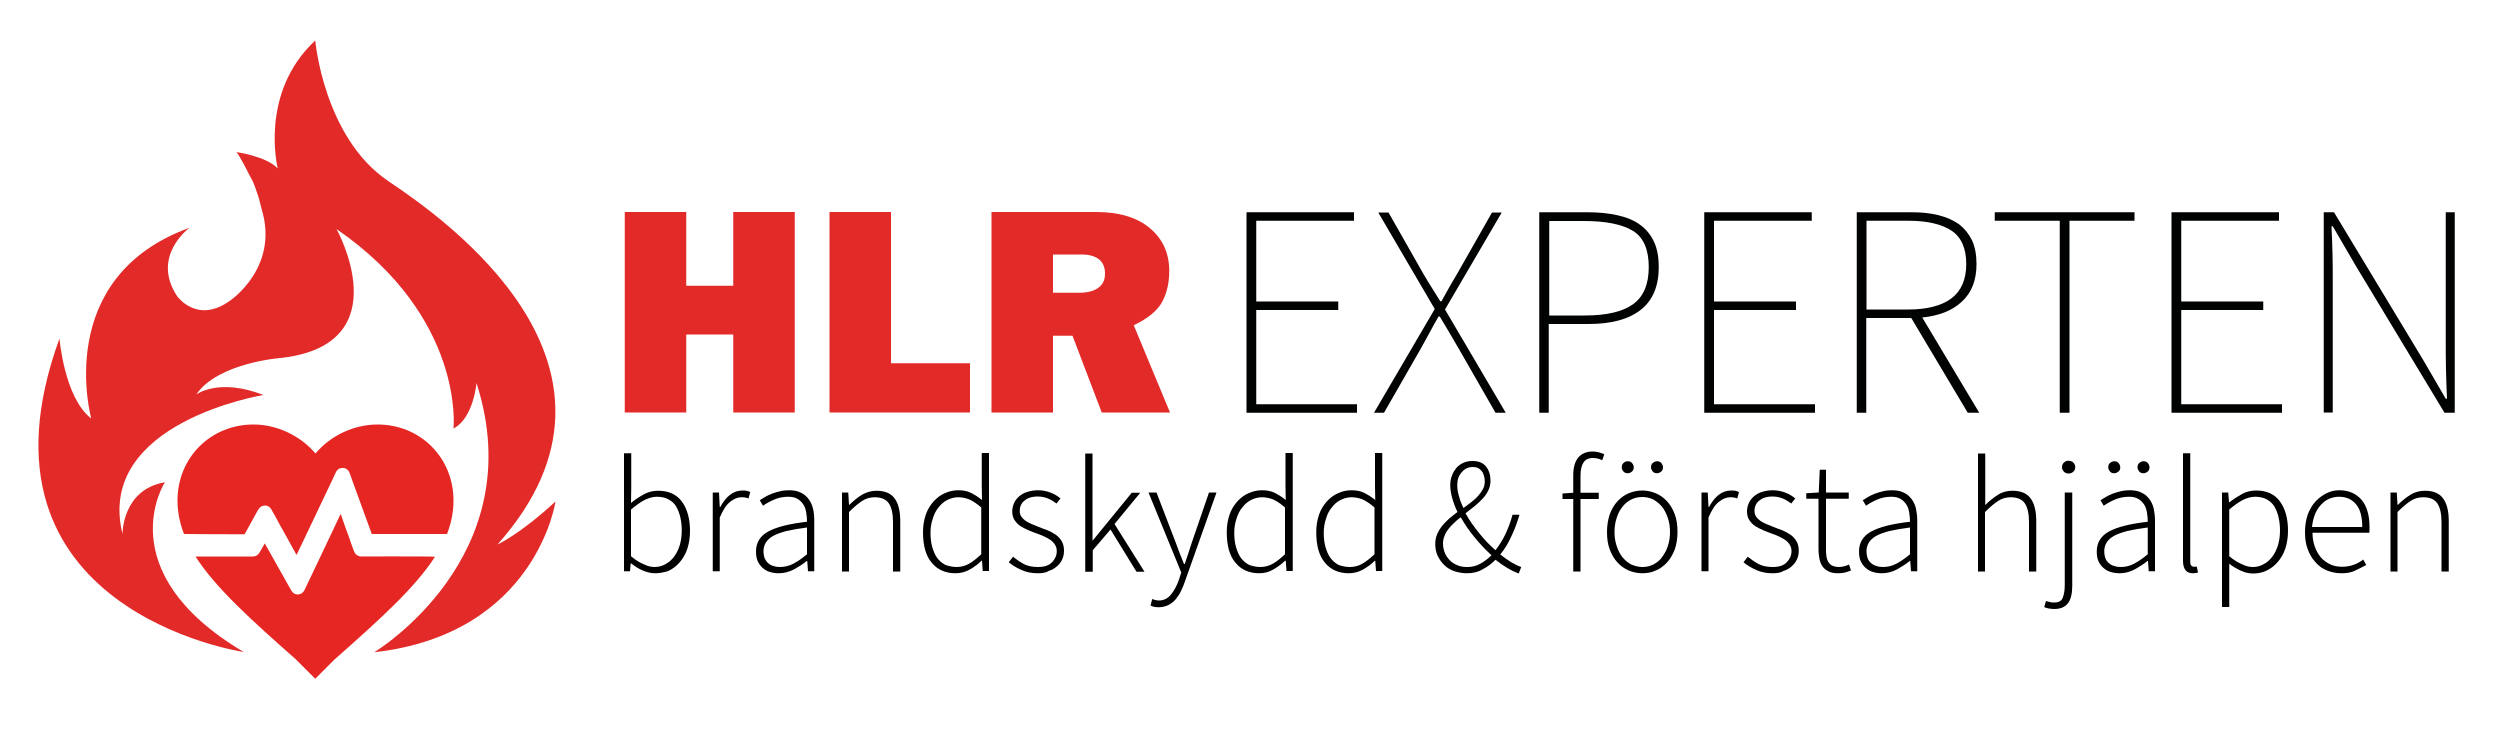
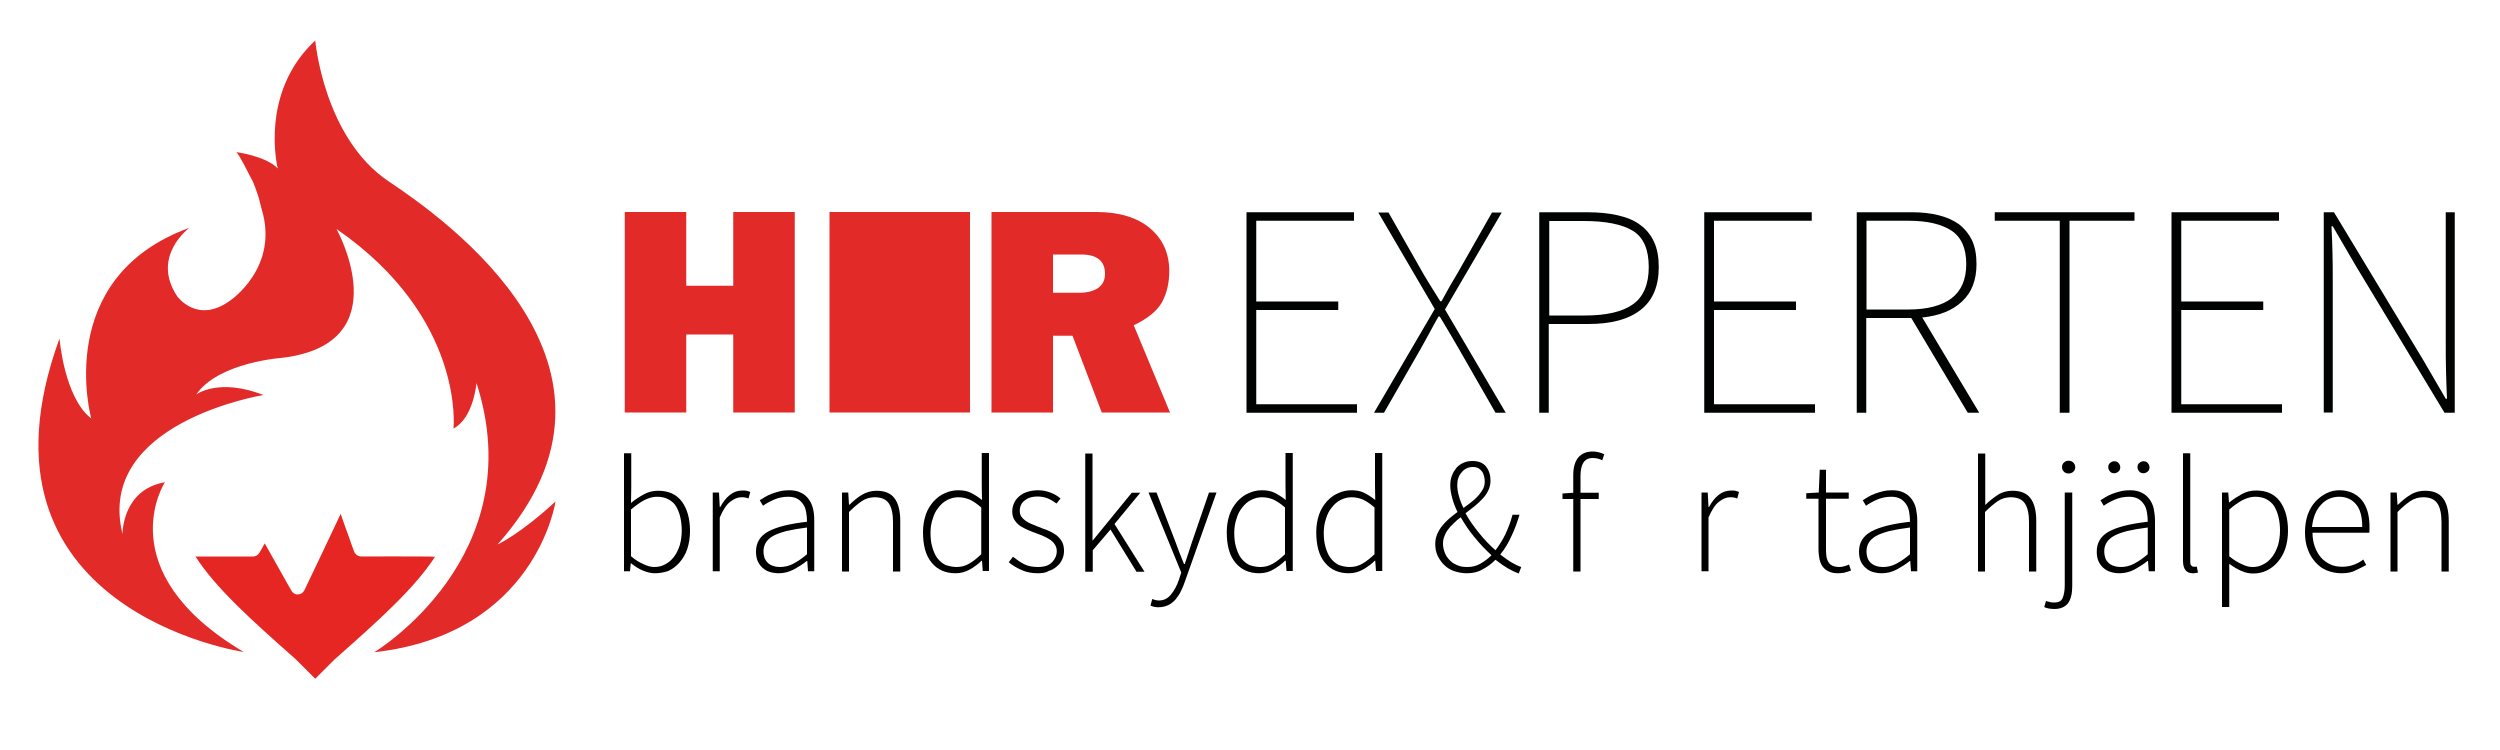
<svg xmlns="http://www.w3.org/2000/svg" id="Lager_1" x="0px" y="0px" viewBox="0 0 1000 300" style="enable-background:new 0 0 1000 300;" xml:space="preserve">
  <style type="text/css">	.st0{fill:#E22B29;}	.st1{fill:#010202;}	.st2{fill:none;stroke:#010202;stroke-miterlimit:10;}	.st3{fill:#E22A28;}	.st4{fill:#E52622;}</style>
  <g>
    <path class="st0" d="M317.9,84.8V165h-24.6v-31.2h-18.8V165h-24.6V84.8h24.6v29.5h18.8V84.8H317.9z" />
-     <path class="st0" d="M388,145.3V165h-56.2V84.8h24.6v60.5H388z" />
+     <path class="st0" d="M388,145.3V165h-56.2V84.8h24.6H388z" />
    <path class="st0" d="M468,165h-27.3L429,134.3h-7.8V165h-24.6V84.8h41.9c9.2,0,16.4,2.2,21.5,6.5c5.1,4.3,7.7,10,7.7,17.1  c0,4.6-0.9,8.7-2.8,12.3c-1.9,3.5-5.7,6.7-11.4,9.4L468,165z M421.2,117.1h10.5c3.1,0,5.6-0.6,7.5-1.9s2.8-3.2,2.8-5.7  c0-5.1-3.2-7.7-9.5-7.7h-11.3V117.1z" />
  </g>
  <g>
    <path class="st1" d="M498.6,165.1V84.9h43v3.4h-39.1v32.3h32.8v3.4h-32.8v37.7h40.3v3.4H498.6z" />
    <path class="st1" d="M549.6,165.1l24.3-41.5l-22.6-38.6h4.1l14.1,24.8c1.1,1.9,2.2,3.6,3.1,5.1c0.9,1.5,2.1,3.4,3.5,5.6h0.5  c1.2-2.2,2.2-4,3.1-5.6c0.9-1.5,1.8-3.2,3-5.1l14.1-24.8h3.9L578,123.8l24.3,41.3h-4.1l-14.8-25.8c-1.1-1.9-2.3-3.9-3.5-6  c-1.2-2-2.6-4.3-4-6.7h-0.5c-1.4,2.4-2.6,4.7-3.7,6.7c-1.1,2-2.2,4-3.3,6l-14.8,25.8H549.6z" />
    <path class="st1" d="M615.7,165.1V84.9h19.2c4.5,0,8.6,0.4,12.1,1.2c3.6,0.8,6.6,2,9,3.8c2.4,1.7,4.3,4,5.6,6.8  c1.3,2.8,1.9,6.2,1.9,10.1c0,7.7-2.4,13.4-7.3,17.2c-4.9,3.8-11.8,5.6-20.9,5.6h-15.8v35.5H615.7z M619.6,126.2h14.3  c8.7,0,15.1-1.5,19.3-4.5c4.2-3,6.3-8,6.3-14.9c0-7-2.1-11.9-6.4-14.5c-4.3-2.6-10.8-3.9-19.6-3.9h-13.8V126.2z" />
    <path class="st1" d="M681.7,165.1V84.9h43v3.4h-39.1v32.3h32.8v3.4h-32.8v37.7H726v3.4H681.7z" />
    <path class="st1" d="M742.7,165.1V84.9h22.1c4,0,7.5,0.4,10.7,1.2c3.2,0.8,5.8,2,8.1,3.6c2.2,1.7,3.9,3.8,5.2,6.4  c1.2,2.6,1.8,5.8,1.8,9.5c0,6.4-1.9,11.4-5.8,15c-3.8,3.6-9.1,5.7-15.9,6.4l22.8,38.1h-4.6l-22.6-37.9h-18v37.9H742.7z   M746.6,123.8h16.8c7.4,0,13.2-1.5,17.1-4.4c4-3,6-7.6,6-13.8c0-6.3-2-10.8-6-13.4c-4-2.6-9.7-3.9-17.1-3.9h-16.8V123.8z" />
    <path class="st1" d="M823.9,165.1V88.3h-26v-3.4h55.9v3.4h-26v76.8H823.9z" />
    <path class="st1" d="M868.6,165.1V84.9h43v3.4h-39.1v32.3h32.8v3.4h-32.8v37.7h40.3v3.4H868.6z" />
    <path class="st1" d="M929.5,165.1V84.9h4.1l35.5,58.8l9.2,15.8h0.5c-0.2-3.9-0.3-7.7-0.4-11.4c-0.1-3.7-0.1-7.4-0.1-11.2v-52h3.6  v80.2h-4.1l-35.5-58.8l-9.2-15.8h-0.5c0.2,3.8,0.3,7.5,0.4,10.9c0.1,3.5,0.1,7.1,0.1,10.9v52.7H929.5z" />
  </g>
  <g>
    <path d="M261.9,229.3c-1.5,0-3.1-0.4-4.8-1.1s-3.2-1.7-4.7-2.9h-0.1l-0.3,3.2h-2.4v-47.2h2.9V195l-0.1,6.2c1.6-1.4,3.4-2.5,5.2-3.5  s3.7-1.4,5.7-1.4c4.2,0,7.4,1.5,9.5,4.4s3.2,6.8,3.2,11.7c0,2.7-0.4,5.1-1.1,7.2c-0.7,2.1-1.8,3.9-3.1,5.4  c-1.3,1.5-2.8,2.6-4.5,3.4C265.5,229,263.7,229.3,261.9,229.3z M261.7,226.8c1.6,0,3-0.3,4.4-1.1c1.4-0.7,2.5-1.7,3.5-3  c1-1.3,1.7-2.8,2.3-4.6c0.5-1.8,0.8-3.7,0.8-5.9c0-1.9-0.2-3.7-0.6-5.4c-0.4-1.7-1-3.1-1.7-4.3s-1.8-2.1-3.1-2.8  c-1.3-0.7-2.8-1-4.6-1c-1.6,0-3.2,0.5-4.9,1.3c-1.7,0.9-3.5,2.2-5.4,3.8v18.7c1.8,1.5,3.4,2.5,5.1,3.2  C259.1,226.5,260.5,226.8,261.7,226.8z" />
    <path d="M285.1,228.6V197h2.5l0.3,5.8h0.2c1.1-2,2.3-3.6,3.8-4.8c1.5-1.2,3.2-1.8,5.1-1.8c0.6,0,1.2,0,1.6,0.1  c0.5,0.1,1,0.3,1.5,0.5l-0.7,2.6c-0.5-0.2-1-0.4-1.4-0.4c-0.4-0.1-0.9-0.1-1.5-0.1c-1.4,0-2.9,0.6-4.4,1.8  c-1.6,1.2-2.9,3.3-4.2,6.3v21.5H285.1z" />
    <path d="M311.5,229.3c-1.3,0-2.5-0.2-3.5-0.5c-1.1-0.3-2.1-0.9-2.9-1.6c-0.8-0.7-1.5-1.6-2-2.7c-0.5-1.1-0.7-2.4-0.7-3.9  c0-3.5,1.6-6.2,4.9-8c3.3-1.8,8.4-3.1,15.5-3.9c0-1.2-0.1-2.4-0.3-3.6c-0.2-1.2-0.5-2.3-1.1-3.2c-0.6-0.9-1.3-1.7-2.3-2.3  c-1-0.6-2.2-0.9-3.8-0.9c-2.1,0-4,0.4-5.8,1.2c-1.8,0.8-3.2,1.6-4.3,2.4l-1.3-2.2c0.6-0.4,1.3-0.8,2.1-1.3c0.8-0.5,1.7-0.9,2.7-1.3  c1-0.4,2.1-0.7,3.3-1s2.4-0.4,3.7-0.4c1.8,0,3.4,0.3,4.7,1c1.3,0.6,2.3,1.5,3.1,2.6c0.8,1.1,1.4,2.4,1.7,3.8  c0.4,1.5,0.5,3.1,0.5,4.8v20.2h-2.5l-0.3-4.1h-0.2c-1.6,1.3-3.4,2.4-5.2,3.4C315.5,228.8,313.6,229.3,311.5,229.3z M312,226.8  c1.8,0,3.6-0.4,5.3-1.3c1.7-0.9,3.5-2.1,5.5-3.8V211c-3.2,0.4-6,0.9-8.2,1.4c-2.2,0.6-4,1.2-5.4,2c-1.4,0.8-2.3,1.7-2.9,2.7  c-0.6,1-0.9,2.1-0.9,3.4c0,1.1,0.2,2.1,0.5,2.9c0.4,0.8,0.8,1.4,1.4,1.9c0.6,0.5,1.3,0.9,2.1,1.1  C310.2,226.7,311.1,226.8,312,226.8z" />
    <path d="M336.8,228.6V197h2.5l0.3,4.9h0.2c1.6-1.6,3.3-3,5-4s3.7-1.6,5.8-1.6c3.3,0,5.7,1,7.2,3c1.5,2,2.3,5,2.3,9.1v20.2h-2.9  v-19.8c0-3.4-0.6-5.9-1.7-7.5c-1.1-1.6-3-2.4-5.6-2.4c-1.9,0-3.6,0.5-5.1,1.5c-1.5,1-3.3,2.5-5.2,4.4v23.8H336.8z" />
    <path d="M382.2,229.3c-4,0-7.2-1.4-9.5-4.2c-2.4-2.8-3.5-6.9-3.5-12.3c0-2.5,0.4-4.8,1.1-6.9c0.7-2.1,1.8-3.8,3.1-5.3  c1.3-1.4,2.8-2.6,4.5-3.3c1.7-0.8,3.5-1.2,5.4-1.2c1.9,0,3.6,0.3,5,1c1.4,0.7,2.9,1.6,4.5,2.9l-0.1-5.8v-13h2.9v47.2h-2.5l-0.3-4.1  h-0.2c-1.3,1.3-2.8,2.4-4.5,3.4C386.2,228.8,384.3,229.3,382.2,229.3z M382.6,226.8c1.8,0,3.4-0.4,5-1.3c1.6-0.9,3.2-2.2,4.9-3.8  v-18.7c-1.7-1.5-3.2-2.5-4.7-3.2c-1.5-0.6-3-0.9-4.5-0.9c-1.6,0-3,0.4-4.4,1.1c-1.4,0.7-2.5,1.7-3.5,3c-1,1.2-1.8,2.7-2.3,4.5  c-0.6,1.7-0.9,3.6-0.9,5.6c0,2.1,0.2,4,0.7,5.7c0.5,1.7,1.1,3.2,2,4.4c0.9,1.2,2,2.1,3.3,2.8C379.5,226.4,381,226.8,382.6,226.8z" />
    <path d="M415.1,229.3c-2.4,0-4.5-0.4-6.5-1.3c-2-0.9-3.7-1.9-5.1-3.1l1.7-2.2c1.4,1.1,2.8,2.1,4.3,2.9c1.5,0.8,3.4,1.2,5.7,1.2  c2.5,0,4.4-0.6,5.6-1.9c1.2-1.2,1.9-2.7,1.9-4.4c0-1-0.2-1.8-0.7-2.6s-1.1-1.4-1.8-1.9c-0.7-0.5-1.6-1-2.5-1.4  c-0.9-0.4-1.8-0.8-2.7-1.1c-1.2-0.4-2.4-0.9-3.6-1.4c-1.2-0.5-2.3-1.1-3.3-1.7c-1-0.7-1.7-1.5-2.3-2.4c-0.6-0.9-0.9-2.1-0.9-3.4  c0-1.1,0.2-2.2,0.7-3.3c0.4-1,1.1-1.9,2-2.7c0.9-0.8,1.9-1.4,3.2-1.8c1.2-0.4,2.7-0.7,4.4-0.7c1.7,0,3.3,0.3,4.9,0.9  c1.6,0.6,3,1.4,4.1,2.4l-1.6,2c-1.1-0.8-2.2-1.5-3.4-2c-1.2-0.5-2.6-0.8-4.2-0.8c-1.2,0-2.3,0.2-3.2,0.5c-0.9,0.3-1.6,0.8-2.2,1.3  s-1,1.1-1.3,1.8c-0.3,0.7-0.4,1.4-0.4,2.1c0,0.9,0.2,1.7,0.6,2.3c0.4,0.6,1,1.2,1.7,1.7c0.7,0.5,1.5,0.9,2.4,1.3  c0.9,0.4,1.8,0.7,2.7,1.1c1.2,0.5,2.5,1,3.7,1.4c1.2,0.5,2.3,1.1,3.3,1.8c1,0.7,1.8,1.6,2.4,2.6c0.6,1,0.9,2.3,0.9,3.8  c0,1.2-0.2,2.3-0.7,3.4c-0.5,1.1-1.1,2-2.1,2.8c-0.9,0.8-2,1.5-3.4,1.9C418.4,229.1,416.9,229.3,415.1,229.3z" />
    <path d="M434.1,228.6v-47.2h2.9v34.8h0.1l15.6-19.1h3.4l-10.3,12.5l12,19.1h-3.2l-10.4-16.9l-7.1,8.3v8.6H434.1z" />
    <path d="M463.4,242.9c-1.2,0-2.3-0.2-3.2-0.7l0.7-2.6c0.4,0.1,0.7,0.3,1.2,0.4c0.4,0.1,0.9,0.2,1.4,0.2c2,0,3.6-0.8,4.9-2.4  s2.4-3.6,3.2-6l0.9-2.8L459.4,197h3.2l7.6,19.8c0.5,1.3,1,2.8,1.6,4.3s1.2,3.1,1.8,4.5h0.3c0.5-1.4,1-2.9,1.5-4.5  c0.5-1.6,1-3,1.4-4.3l6.8-19.8h3L474,232.5c-0.4,1.3-1,2.6-1.6,3.9c-0.6,1.3-1.4,2.4-2.2,3.4c-0.9,1-1.8,1.7-3,2.3  C466,242.6,464.8,242.9,463.4,242.9z" />
    <path d="M503.7,229.3c-4,0-7.2-1.4-9.5-4.2c-2.4-2.8-3.5-6.9-3.5-12.3c0-2.5,0.4-4.8,1.1-6.9c0.7-2.1,1.8-3.8,3.1-5.3  c1.3-1.4,2.8-2.6,4.5-3.3c1.7-0.8,3.5-1.2,5.4-1.2c1.9,0,3.6,0.3,5,1c1.4,0.7,2.9,1.6,4.5,2.9l-0.1-5.8v-13h2.9v47.2h-2.5l-0.3-4.1  H514c-1.3,1.3-2.8,2.4-4.5,3.4C507.7,228.8,505.8,229.3,503.7,229.3z M504.1,226.8c1.8,0,3.4-0.4,5-1.3c1.6-0.9,3.2-2.2,4.9-3.8  v-18.7c-1.7-1.5-3.2-2.5-4.7-3.2c-1.5-0.6-3-0.9-4.5-0.9c-1.6,0-3,0.4-4.4,1.1c-1.4,0.7-2.5,1.7-3.5,3c-1,1.2-1.8,2.7-2.3,4.5  c-0.6,1.7-0.9,3.6-0.9,5.6c0,2.1,0.2,4,0.7,5.7c0.5,1.7,1.1,3.2,2,4.4c0.9,1.2,2,2.1,3.3,2.8C501,226.4,502.4,226.8,504.1,226.8z" />
    <path d="M539.5,229.3c-4,0-7.2-1.4-9.5-4.2c-2.4-2.8-3.5-6.9-3.5-12.3c0-2.5,0.4-4.8,1.1-6.9c0.7-2.1,1.8-3.8,3.1-5.3  c1.3-1.4,2.8-2.6,4.5-3.3c1.7-0.8,3.5-1.2,5.4-1.2c1.9,0,3.6,0.3,5,1c1.4,0.7,2.9,1.6,4.5,2.9l-0.1-5.8v-13h2.9v47.2h-2.5l-0.3-4.1  h-0.2c-1.3,1.3-2.8,2.4-4.5,3.4C543.5,228.8,541.6,229.3,539.5,229.3z M539.9,226.8c1.8,0,3.4-0.4,5-1.3c1.6-0.9,3.2-2.2,4.9-3.8  v-18.7c-1.7-1.5-3.2-2.5-4.7-3.2c-1.5-0.6-3-0.9-4.5-0.9c-1.6,0-3,0.4-4.4,1.1c-1.4,0.7-2.5,1.7-3.5,3c-1,1.2-1.8,2.7-2.3,4.5  c-0.6,1.7-0.9,3.6-0.9,5.6c0,2.1,0.2,4,0.7,5.7c0.5,1.7,1.1,3.2,2,4.4c0.9,1.2,2,2.1,3.3,2.8C536.7,226.4,538.2,226.8,539.9,226.8z  " />
    <path d="M586.7,229.3c-1.7,0-3.3-0.3-4.9-0.8c-1.5-0.5-2.9-1.3-4-2.4c-1.1-1-2-2.3-2.7-3.7c-0.7-1.4-1-3.1-1-4.9  c0-1.4,0.3-2.8,0.8-3.9c0.5-1.2,1.2-2.3,2-3.3s1.8-2,2.8-2.9c1.1-0.9,2.2-1.8,3.3-2.6c-0.9-1.8-1.6-3.7-2.1-5.5  c-0.5-1.8-0.8-3.6-0.8-5.2c0-1.4,0.2-2.7,0.7-3.9c0.4-1.2,1.1-2.2,1.8-3.1c0.8-0.9,1.7-1.5,2.8-2c1.1-0.5,2.3-0.7,3.6-0.7  c2.4,0,4.2,0.7,5.4,2.2c1.2,1.5,1.8,3.4,1.8,5.7c0,1.4-0.3,2.7-0.9,3.9s-1.3,2.3-2.3,3.3c-0.9,1-2,2-3.2,3  c-1.2,0.9-2.4,1.9-3.6,2.8c1.5,2.8,3.4,5.4,5.5,8c2.1,2.6,4.3,4.9,6.5,6.8c1.5-2,2.9-4.2,4-6.5c1.1-2.4,2.1-5,2.8-7.7h2.8  c-0.9,3-1.9,5.8-3.2,8.5c-1.2,2.7-2.7,5.2-4.5,7.4c1.5,1.2,3,2.2,4.4,3.1c1.4,0.8,2.7,1.5,4,1.9l-1,2.6c-2.8-1-5.9-2.8-9.3-5.5  c-1.6,1.6-3.3,2.9-5.3,3.9C591.3,228.8,589.2,229.3,586.7,229.3z M587,226.8c1.8,0,3.5-0.4,5.1-1.3c1.6-0.9,3.1-2,4.5-3.4  c-2.3-2.1-4.6-4.5-6.7-7.1c-2.2-2.6-4-5.3-5.6-8.1c-1,0.7-1.9,1.5-2.7,2.3c-0.9,0.8-1.6,1.6-2.3,2.5c-0.7,0.9-1.2,1.8-1.5,2.7  c-0.4,0.9-0.6,1.9-0.6,3c0,1.4,0.3,2.7,0.8,3.9c0.5,1.2,1.2,2.1,2.1,3s1.9,1.4,3.1,1.9S585.7,226.8,587,226.8z M582.9,194  c0,1.4,0.2,2.9,0.7,4.5c0.4,1.6,1,3.1,1.8,4.7c1.1-0.8,2.1-1.6,3.2-2.4c1-0.8,1.9-1.6,2.7-2.5c0.8-0.9,1.4-1.8,1.9-2.7  c0.5-0.9,0.7-2,0.7-3.1c0-0.7-0.1-1.4-0.3-2.1c-0.2-0.7-0.4-1.3-0.8-1.8c-0.4-0.5-0.9-1-1.4-1.3c-0.6-0.3-1.3-0.5-2.2-0.5  c-1.9,0-3.4,0.7-4.5,2.1C583.4,190.3,582.9,192,582.9,194z" />
    <path d="M629.3,228.6v-29h-4.3v-2.2l4.3-0.3v-7c0-3.2,0.7-5.5,2-7.1c1.4-1.6,3.3-2.4,5.8-2.4c1.5,0,3.1,0.4,4.6,1.1l-0.8,2.4  c-0.7-0.3-1.3-0.6-1.9-0.7c-0.6-0.1-1.3-0.2-1.9-0.2c-1.7,0-2.9,0.6-3.7,1.8c-0.8,1.2-1.2,3-1.2,5.3v6.8h7.3v2.5h-7.3v29H629.3z" />
-     <path d="M656.9,229.3c-1.9,0-3.7-0.4-5.4-1.1c-1.7-0.7-3.2-1.8-4.5-3.2c-1.3-1.4-2.3-3.1-3.1-5.2s-1.1-4.4-1.1-7  c0-2.6,0.4-5,1.1-7.1c0.8-2.1,1.8-3.8,3.1-5.2c1.3-1.4,2.8-2.5,4.5-3.2c1.7-0.7,3.5-1.1,5.4-1.1c1.9,0,3.7,0.4,5.4,1.1  c1.7,0.7,3.2,1.8,4.5,3.2c1.3,1.4,2.3,3.1,3.1,5.2c0.8,2.1,1.1,4.4,1.1,7.1c0,2.6-0.4,5-1.1,7c-0.8,2-1.8,3.8-3.1,5.2  c-1.3,1.4-2.8,2.5-4.5,3.2C660.6,229,658.8,229.3,656.9,229.3z M656.9,226.8c1.6,0,3.1-0.3,4.4-1c1.4-0.7,2.6-1.6,3.5-2.9  s1.8-2.7,2.3-4.4c0.6-1.7,0.9-3.6,0.9-5.7c0-2.1-0.3-4-0.9-5.7c-0.6-1.7-1.3-3.2-2.3-4.4c-1-1.2-2.2-2.2-3.5-2.9  c-1.4-0.7-2.9-1-4.4-1s-3,0.3-4.4,1c-1.4,0.7-2.5,1.6-3.5,2.9c-1,1.2-1.8,2.7-2.3,4.4c-0.6,1.7-0.9,3.6-0.9,5.7  c0,2.1,0.3,3.9,0.9,5.7c0.6,1.7,1.3,3.2,2.3,4.4s2.2,2.2,3.5,2.9C653.9,226.4,655.4,226.8,656.9,226.8z M651.1,189.3  c-0.7,0-1.3-0.2-1.7-0.7c-0.5-0.5-0.7-1-0.7-1.7c0-0.7,0.2-1.3,0.7-1.7c0.5-0.5,1-0.7,1.7-0.7c0.7,0,1.3,0.2,1.7,0.7s0.7,1,0.7,1.7  c0,0.7-0.2,1.3-0.7,1.7S651.8,189.3,651.1,189.3z M662.8,189.3c-0.7,0-1.3-0.2-1.7-0.7s-0.7-1-0.7-1.7c0-0.7,0.2-1.3,0.7-1.7  s1-0.7,1.7-0.7c0.7,0,1.3,0.2,1.7,0.7s0.7,1,0.7,1.7c0,0.7-0.2,1.3-0.7,1.7S663.5,189.3,662.8,189.3z" />
    <path d="M680.6,228.6V197h2.5l0.3,5.8h0.2c1.1-2,2.3-3.6,3.8-4.8c1.5-1.2,3.2-1.8,5.1-1.8c0.6,0,1.2,0,1.6,0.1  c0.5,0.1,1,0.3,1.5,0.5l-0.7,2.6c-0.5-0.2-1-0.4-1.4-0.4c-0.4-0.1-0.9-0.1-1.5-0.1c-1.4,0-2.9,0.6-4.4,1.8  c-1.6,1.2-2.9,3.3-4.2,6.3v21.5H680.6z" />
-     <path d="M709,229.3c-2.4,0-4.5-0.4-6.5-1.3c-2-0.9-3.7-1.9-5.1-3.1l1.7-2.2c1.4,1.1,2.8,2.1,4.3,2.9c1.5,0.8,3.4,1.2,5.7,1.2  c2.5,0,4.4-0.6,5.6-1.9c1.2-1.2,1.9-2.7,1.9-4.4c0-1-0.2-1.8-0.7-2.6s-1.1-1.4-1.8-1.9c-0.7-0.5-1.6-1-2.5-1.4  c-0.9-0.4-1.8-0.8-2.7-1.1c-1.2-0.4-2.4-0.9-3.6-1.4c-1.2-0.5-2.3-1.1-3.3-1.7c-1-0.7-1.7-1.5-2.3-2.4c-0.6-0.9-0.9-2.1-0.9-3.4  c0-1.1,0.2-2.2,0.7-3.3c0.4-1,1.1-1.9,2-2.7c0.9-0.8,1.9-1.4,3.2-1.8c1.2-0.4,2.7-0.7,4.4-0.7c1.7,0,3.3,0.3,4.9,0.9  c1.6,0.6,3,1.4,4.1,2.4l-1.6,2c-1.1-0.8-2.2-1.5-3.4-2c-1.2-0.5-2.6-0.8-4.2-0.8c-1.2,0-2.3,0.2-3.2,0.5c-0.9,0.3-1.6,0.8-2.2,1.3  c-0.6,0.5-1,1.1-1.3,1.8c-0.3,0.7-0.4,1.4-0.4,2.1c0,0.9,0.2,1.7,0.6,2.3c0.4,0.6,1,1.2,1.7,1.7c0.7,0.5,1.5,0.9,2.4,1.3  c0.9,0.4,1.8,0.7,2.7,1.1c1.2,0.5,2.5,1,3.7,1.4c1.2,0.5,2.3,1.1,3.3,1.8c1,0.7,1.8,1.6,2.4,2.6c0.6,1,0.9,2.3,0.9,3.8  c0,1.2-0.2,2.3-0.7,3.4c-0.5,1.1-1.2,2-2.1,2.8c-0.9,0.8-2,1.5-3.4,1.9C712.3,229.1,710.8,229.3,709,229.3z" />
    <path d="M735.3,229.3c-1.5,0-2.8-0.2-3.8-0.7c-1-0.5-1.8-1.1-2.4-1.9c-0.6-0.8-1-1.8-1.3-3c-0.2-1.2-0.4-2.5-0.4-3.9v-20.3h-4.9  v-2.2l5-0.3l0.4-9.1h2.5v9.1h9.1v2.5h-9.1v20.6c0,1,0.1,1.9,0.2,2.7c0.2,0.8,0.4,1.5,0.8,2.1c0.4,0.6,0.9,1.1,1.6,1.4  c0.7,0.3,1.6,0.5,2.7,0.5c0.6,0,1.3-0.1,2-0.3c0.7-0.2,1.4-0.4,1.9-0.7l0.8,2.4c-0.9,0.4-1.8,0.6-2.8,0.9  C736.8,229.2,736,229.3,735.3,229.3z" />
    <path d="M752.7,229.3c-1.3,0-2.5-0.2-3.5-0.5c-1.1-0.3-2.1-0.9-2.9-1.6c-0.8-0.7-1.5-1.6-2-2.7c-0.5-1.1-0.7-2.4-0.7-3.9  c0-3.5,1.6-6.2,4.9-8c3.3-1.8,8.4-3.1,15.5-3.9c0-1.2-0.1-2.4-0.3-3.6s-0.5-2.3-1.1-3.2c-0.6-0.9-1.3-1.7-2.3-2.3  c-1-0.6-2.2-0.9-3.8-0.9c-2.1,0-4,0.4-5.8,1.2s-3.2,1.6-4.3,2.4l-1.3-2.2c0.6-0.4,1.3-0.8,2.1-1.3c0.8-0.5,1.7-0.9,2.7-1.3  c1-0.4,2.1-0.7,3.3-1s2.4-0.4,3.7-0.4c1.8,0,3.4,0.3,4.7,1c1.3,0.6,2.3,1.5,3.1,2.6c0.8,1.1,1.4,2.4,1.7,3.8  c0.3,1.5,0.5,3.1,0.5,4.8v20.2h-2.5l-0.3-4.1h-0.2c-1.6,1.3-3.4,2.4-5.2,3.4C756.8,228.8,754.8,229.3,752.7,229.3z M753.2,226.8  c1.8,0,3.6-0.4,5.3-1.3c1.7-0.9,3.5-2.1,5.5-3.8V211c-3.2,0.4-6,0.9-8.2,1.4c-2.2,0.6-4,1.2-5.4,2c-1.4,0.8-2.3,1.7-2.9,2.7  c-0.6,1-0.9,2.1-0.9,3.4c0,1.1,0.2,2.1,0.5,2.9c0.3,0.8,0.8,1.4,1.4,1.9c0.6,0.5,1.3,0.9,2.1,1.1  C751.4,226.7,752.3,226.8,753.2,226.8z" />
    <path d="M791.2,228.6v-47.2h2.9v20.6c1.7-1.7,3.4-3,5.1-4.1c1.7-1.1,3.7-1.6,5.8-1.6c3.3,0,5.7,1,7.2,3c1.5,2,2.3,5,2.3,9.1v20.2  h-2.9v-19.8c0-3.4-0.6-5.9-1.7-7.5c-1.1-1.6-3-2.4-5.6-2.4c-1.9,0-3.6,0.5-5.1,1.5c-1.5,1-3.3,2.5-5.2,4.4v23.8H791.2z" />
    <path d="M821.7,243.6c-0.7,0-1.5-0.1-2.2-0.2c-0.7-0.2-1.4-0.3-1.8-0.6l0.7-2.4c0.4,0.1,0.9,0.3,1.5,0.4c0.6,0.2,1.2,0.2,1.8,0.2  c1.8,0,2.9-0.6,3.4-1.9c0.5-1.3,0.8-2.9,0.8-5V197h3v37.4c0,3.1-0.6,5.4-1.7,6.9C826,242.8,824.2,243.6,821.7,243.6z M827.4,189.4  c-0.7,0-1.3-0.2-1.8-0.7c-0.5-0.5-0.8-1.1-0.8-1.8c0-0.8,0.3-1.5,0.8-1.9c0.5-0.5,1.1-0.7,1.8-0.7c0.7,0,1.4,0.2,1.9,0.7  s0.8,1.1,0.8,1.9c0,0.7-0.3,1.4-0.8,1.8C828.8,189.2,828.1,189.4,827.4,189.4z" />
    <path d="M847.8,229.3c-1.3,0-2.5-0.2-3.5-0.5c-1.1-0.3-2.1-0.9-2.9-1.6c-0.8-0.7-1.5-1.6-2-2.7c-0.5-1.1-0.7-2.4-0.7-3.9  c0-3.5,1.6-6.2,4.9-8c3.3-1.8,8.4-3.1,15.5-3.9c0-1.2-0.1-2.4-0.3-3.6s-0.5-2.3-1.1-3.2c-0.6-0.9-1.3-1.7-2.3-2.3  c-1-0.6-2.2-0.9-3.8-0.9c-2.1,0-4,0.4-5.8,1.2s-3.2,1.6-4.3,2.4l-1.3-2.2c0.6-0.4,1.3-0.8,2.1-1.3c0.8-0.5,1.7-0.9,2.7-1.3  c1-0.4,2.1-0.7,3.3-1s2.4-0.4,3.7-0.4c1.8,0,3.4,0.3,4.7,1c1.3,0.6,2.3,1.5,3.1,2.6c0.8,1.1,1.4,2.4,1.7,3.8  c0.3,1.5,0.5,3.1,0.5,4.8v20.2h-2.5l-0.3-4.1H859c-1.6,1.3-3.4,2.4-5.2,3.4C851.9,228.8,849.9,229.3,847.8,229.3z M848.3,226.8  c1.8,0,3.6-0.4,5.3-1.3c1.7-0.9,3.5-2.1,5.5-3.8V211c-3.2,0.4-6,0.9-8.2,1.4c-2.2,0.6-4,1.2-5.4,2c-1.4,0.8-2.3,1.7-2.9,2.7  c-0.6,1-0.9,2.1-0.9,3.4c0,1.1,0.2,2.1,0.5,2.9c0.3,0.8,0.8,1.4,1.4,1.9c0.6,0.5,1.3,0.9,2.1,1.1  C846.6,226.7,847.4,226.8,848.3,226.8z M845.7,189.3c-0.7,0-1.3-0.2-1.7-0.7s-0.7-1-0.7-1.7c0-0.7,0.2-1.3,0.7-1.7s1-0.7,1.7-0.7  c0.7,0,1.3,0.2,1.7,0.7s0.7,1,0.7,1.7c0,0.7-0.2,1.3-0.7,1.7S846.4,189.3,845.7,189.3z M857.4,189.3c-0.7,0-1.3-0.2-1.7-0.7  s-0.7-1-0.7-1.7c0-0.7,0.2-1.3,0.7-1.7s1-0.7,1.7-0.7c0.7,0,1.3,0.2,1.7,0.7s0.7,1,0.7,1.7c0,0.7-0.2,1.3-0.7,1.7  S858.1,189.3,857.4,189.3z" />
    <path d="M877.1,229.3c-2.6,0-3.9-1.7-3.9-5v-43h2.9v43.4c0,0.7,0.1,1.2,0.4,1.5c0.3,0.3,0.6,0.5,1,0.5c0.1,0,0.3,0,0.4,0  c0.2,0,0.4,0,0.8-0.1l0.5,2.4c-0.3,0.1-0.6,0.2-0.9,0.2C877.9,229.3,877.5,229.3,877.1,229.3z" />
    <path d="M888.8,242.8V197h2.5l0.3,3.9h0.2c1.5-1.2,3.2-2.3,5-3.3c1.8-1,3.7-1.4,5.7-1.4c4.2,0,7.4,1.5,9.5,4.4s3.2,6.8,3.2,11.7  c0,2.7-0.4,5.1-1.1,7.2c-0.7,2.1-1.8,3.9-3.1,5.4c-1.3,1.5-2.8,2.6-4.5,3.4c-1.7,0.8-3.5,1.1-5.3,1.1c-1.5,0-3-0.3-4.6-1  c-1.6-0.7-3.2-1.6-4.9-2.9v17.3H888.8z M901,226.8c1.6,0,3-0.3,4.4-1.1c1.4-0.7,2.5-1.7,3.5-3c1-1.3,1.7-2.8,2.3-4.6  c0.5-1.8,0.8-3.7,0.8-5.9c0-1.9-0.2-3.7-0.6-5.4s-1-3.1-1.7-4.3c-0.8-1.2-1.8-2.1-3.1-2.8c-1.3-0.7-2.8-1-4.6-1  c-1.6,0-3.2,0.5-4.9,1.3c-1.7,0.9-3.5,2.2-5.4,3.8v18.7c1.8,1.5,3.5,2.5,5.1,3.2C898.4,226.5,899.8,226.8,901,226.8z" />
    <path d="M936.5,229.3c-2,0-3.9-0.4-5.7-1.1c-1.8-0.7-3.3-1.8-4.6-3.3c-1.3-1.4-2.4-3.2-3.1-5.2c-0.8-2-1.1-4.3-1.1-6.9  c0-2.6,0.4-4.9,1.1-7c0.8-2.1,1.8-3.8,3.1-5.2c1.3-1.4,2.8-2.5,4.4-3.3c1.6-0.8,3.3-1.2,5.1-1.2c3.8,0,6.7,1.3,8.9,3.8  c2.1,2.5,3.2,6.1,3.2,10.8c0,0.4,0,0.8,0,1.2c0,0.4,0,0.8-0.1,1.2h-22.7c0,2,0.3,3.8,0.9,5.5c0.6,1.7,1.4,3.1,2.4,4.3  s2.3,2.1,3.7,2.8c1.4,0.7,3.1,1,4.9,1c1.7,0,3.3-0.3,4.6-0.8c1.4-0.5,2.7-1.2,3.8-2.1l1.2,2.2c-1.3,0.7-2.7,1.4-4.2,2.1  C940.7,229,938.8,229.3,936.5,229.3z M924.8,210.8h20.1c0-4.1-0.8-7.1-2.5-9.1c-1.7-2-3.9-3-6.8-3c-1.4,0-2.7,0.3-3.9,0.8  c-1.2,0.5-2.3,1.3-3.3,2.4s-1.8,2.3-2.4,3.8S925,208.9,924.8,210.8z" />
    <path d="M956.2,228.6V197h2.5l0.3,4.9h0.2c1.6-1.6,3.3-3,5-4c1.7-1.1,3.7-1.6,5.8-1.6c3.3,0,5.7,1,7.2,3c1.5,2,2.3,5,2.3,9.1v20.2  h-2.9v-19.8c0-3.4-0.6-5.9-1.7-7.5c-1.1-1.6-3-2.4-5.6-2.4c-1.9,0-3.6,0.5-5.1,1.5c-1.5,1-3.3,2.5-5.2,4.4v23.8H956.2z" />
  </g>
  <path class="st2" d="M82.8,129.3" />
  <path class="st3" d="M97.5,260.8c0,0-113.4-16.6-73.7-125.4c0,0,1.9,23.7,12.7,32c0,0-15.7-56.3,39.3-76.3c0,0-15.5,11.3-5,27.3 c0,0,8,11.5,21.3,1.8c0,0,19.6-13.2,12.6-36.4l-1.2-4.7l-1.4-4.1l-1-2.5l-1.4-2.6c0,0-4.3-8.7-5.2-9c-1-0.3,12.1,1.5,16.6,6.5 c0,0-7.6-30.2,15-51.2c0,0,3.4,38.9,29.3,56.3c22.2,14.9,107.1,74,43.6,145.3c0,0,8.9-4,23.2-17.2c0,0-7.7,53-72.5,60.3 c0,0,63.3-38.1,40.9-107.7c0,0-1.2,14.1-9.2,18.2c0,0,4.7-44.3-46.8-79.8c0,0,25.5,45.7-21.5,51.5c0,0-25.7,1.7-34.6,14.7 c0,0,8.9-6.8,26.9,0.2c0,0-67.4,10.9-56.4,55.6c0,0-0.2-17.8,17-20.7C65.9,192.8,43,228.5,97.5,260.8z" />
  <g>
-     <path class="st4" d="M97.8,213.7c0.1-0.1,0.1-0.2,0.2-0.3c1.7-3.1,3.5-6.3,5.2-9.4c0.1-0.1,0.1-0.2,0.2-0.3c1.2-2,4-2,5.1,0  c1.1,1.9,2.2,3.9,3.2,5.8c2.2,4,4.5,8,6.7,12.1c0,0.1,0.1,0.2,0.2,0.3c0.1-0.1,0.1-0.2,0.2-0.3c0.8-1.7,1.6-3.4,2.5-5.2  c3.9-8.2,7.8-16.4,11.7-24.6c0.5-1,0.9-2,1.4-3c0.5-1,1.2-1.5,2.3-1.6c1.4-0.2,2.6,0.6,3.1,1.9c0.4,0.9,0.7,1.9,1,2.8  c2.6,7.1,5.2,14.3,7.8,21.4c0,0.1,0.1,0.2,0.1,0.3c10,0,20.1,0,30.1,0c1.7-4.4,2.6-8.8,2.6-13.4c0-17.1-13.2-30.4-30.4-30.4  c-9.4,0-18.8,4.4-24.8,11.6c-6.1-7.2-15.5-11.6-24.8-11.6c-17.1,0-30.4,13.2-30.4,30.4c0,4.6,0.9,9,2.6,13.4  C81.6,213.7,89.7,213.7,97.8,213.7z" />
    <path class="st4" d="M169.2,222.6c-8.2-0.1-16.4,0-24.6,0c-0.5,0-0.9-0.1-1.4-0.3c-0.8-0.4-1.3-1-1.6-1.8c-0.7-1.9-1.4-3.8-2-5.6  c-1.1-3-2.2-6-3.2-9c0-0.1-0.1-0.2-0.1-0.3c-0.1,0.1-0.1,0.2-0.2,0.3c-0.8,1.8-1.7,3.5-2.5,5.3c-3.9,8.3-7.9,16.6-11.8,24.8  c-0.6,1.2-1.6,1.8-2.9,1.8c-1-0.1-1.8-0.6-2.3-1.5c-0.5-0.9-1-1.7-1.5-2.6c-3-5.3-6-10.7-9-16c0-0.1-0.1-0.2-0.2-0.3  c-0.1,0.1-0.1,0.2-0.2,0.3c-0.6,1.1-1.2,2.2-1.9,3.3c-0.4,0.8-1.1,1.3-1.9,1.5c-0.3,0.1-0.6,0.1-0.9,0.1c-6.4,0-12.8,0-19.1,0  c-0.8,0-1.6,0-2.4,0c-0.4,0-0.9,0-1.3,0c8,12.5,22.1,25.2,40.2,41.2l7.7,7.7l7.7-7.7c18.1-16,32.2-28.7,40.2-41.1  C172.4,222.6,170.8,222.6,169.2,222.6z" />
  </g>
  <g />
  <g />
  <g />
  <g />
  <g />
  <g />
</svg>